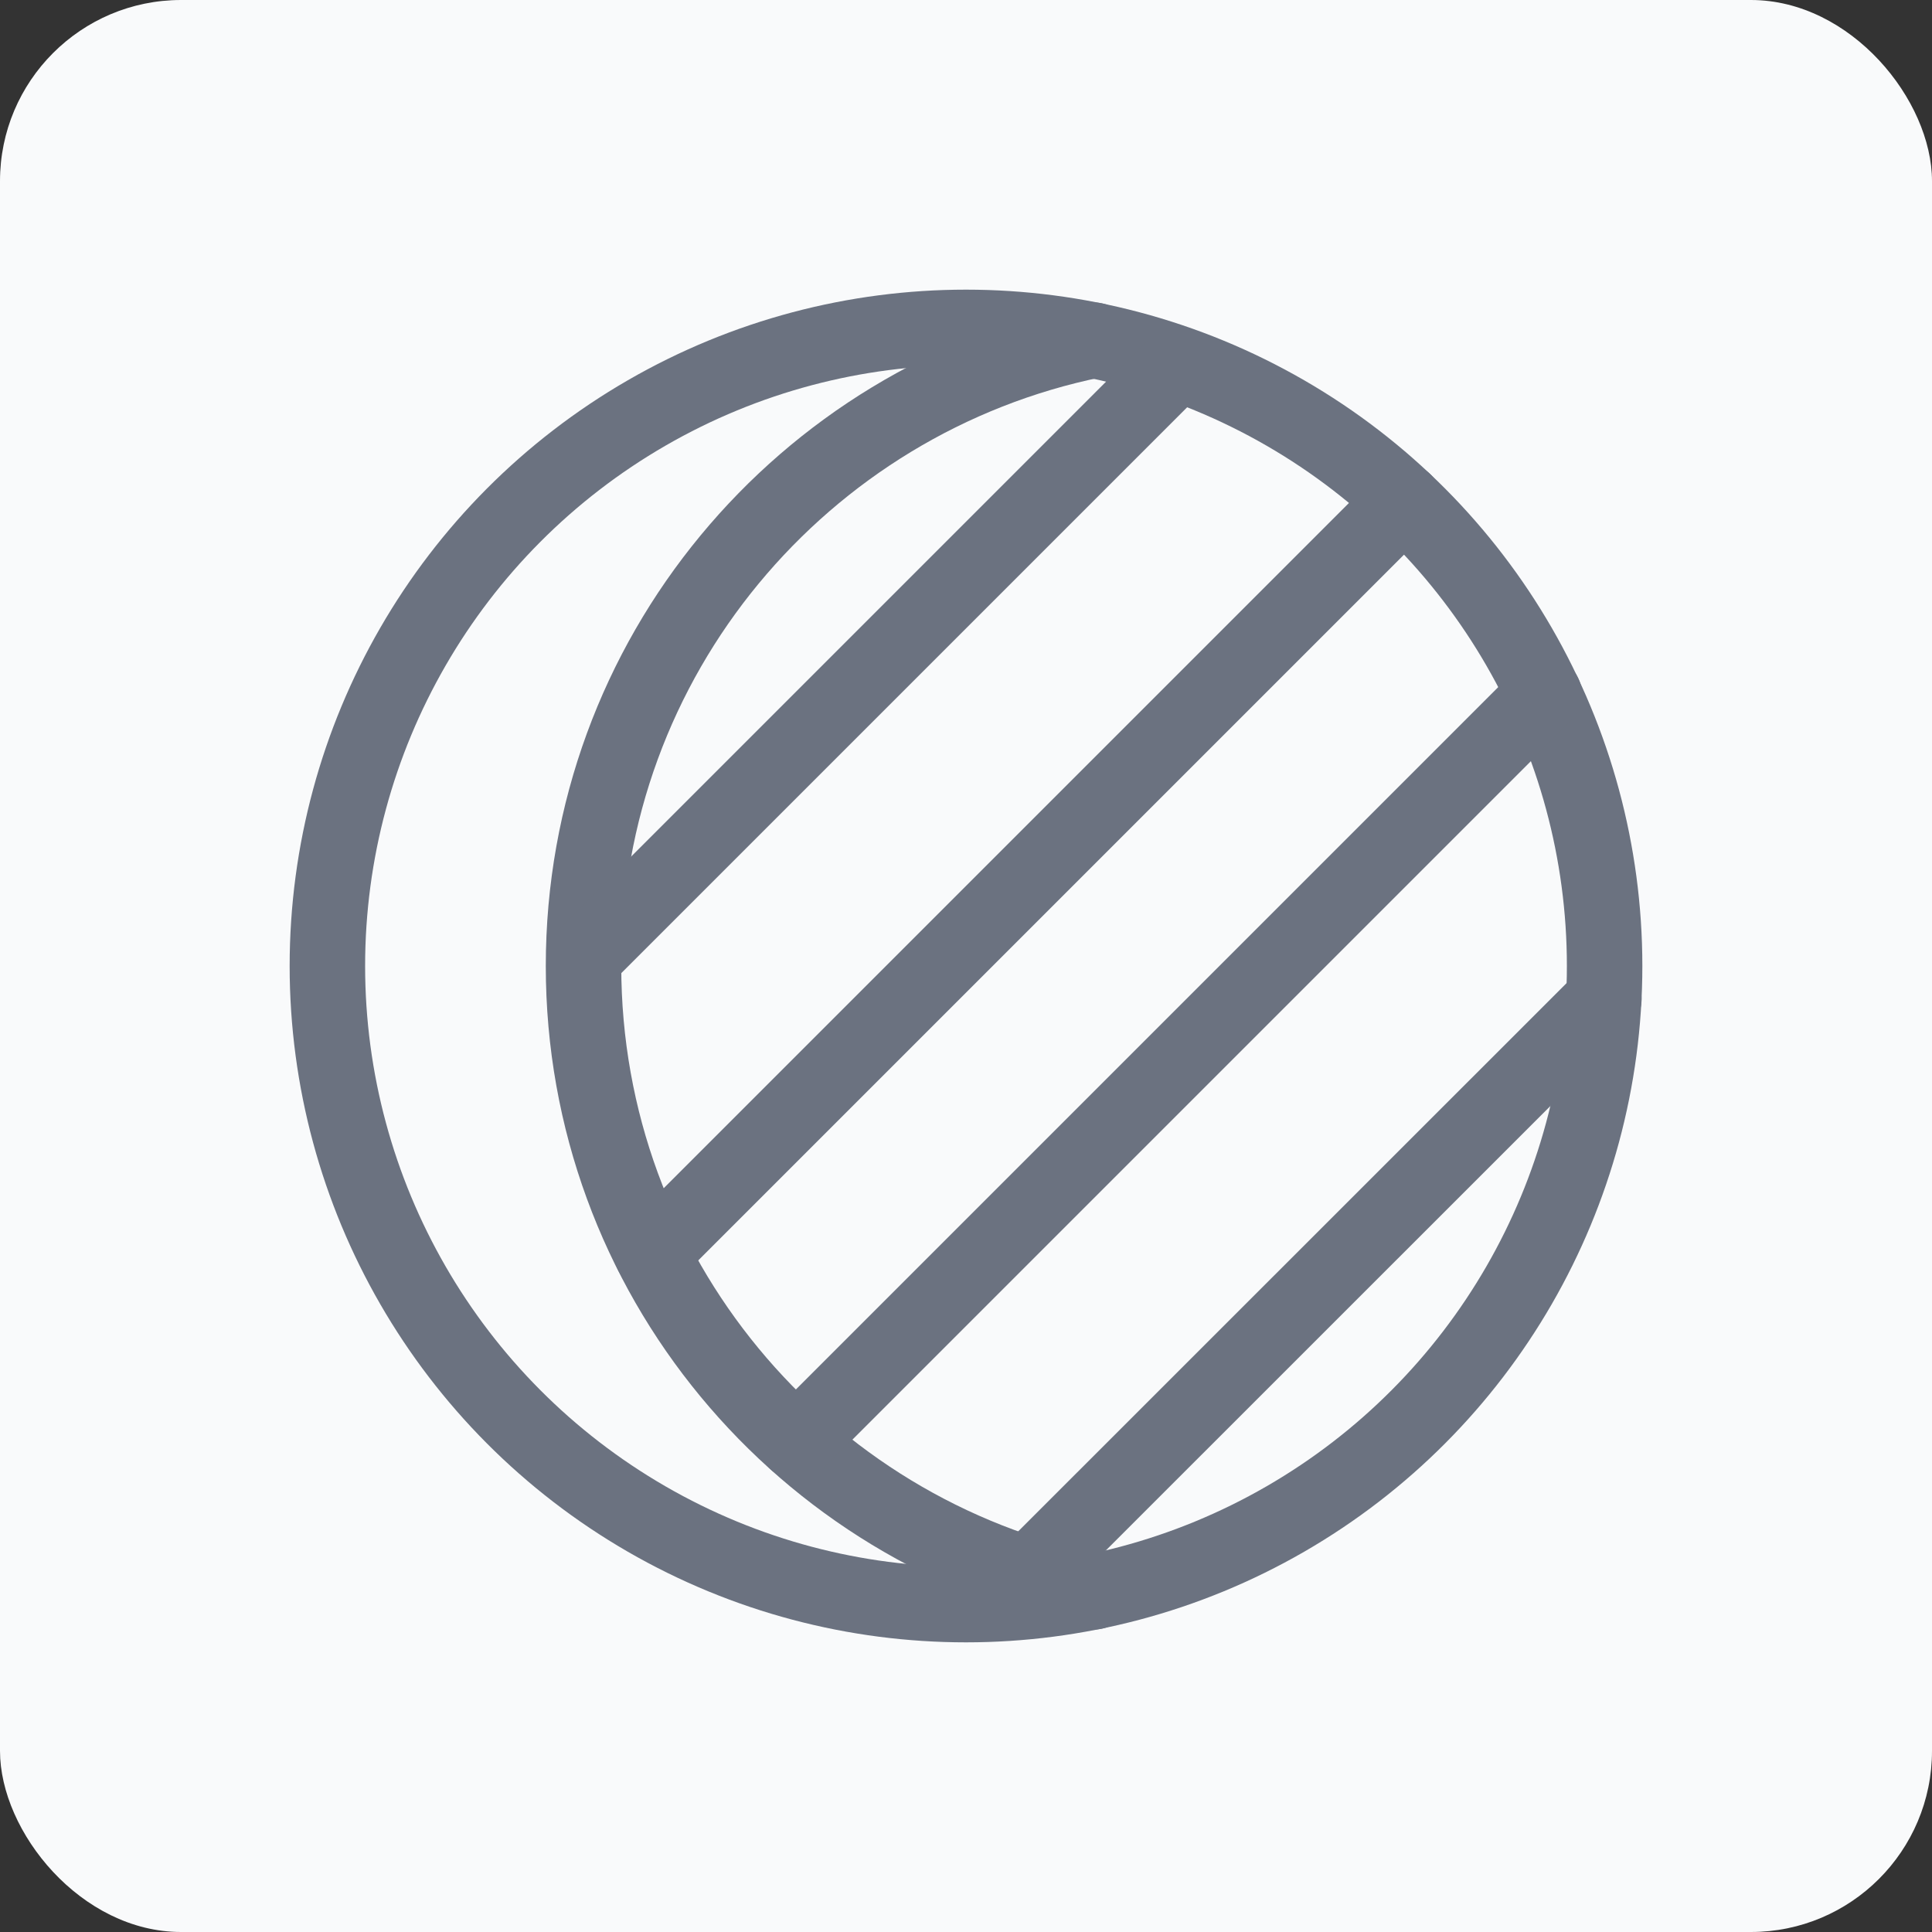
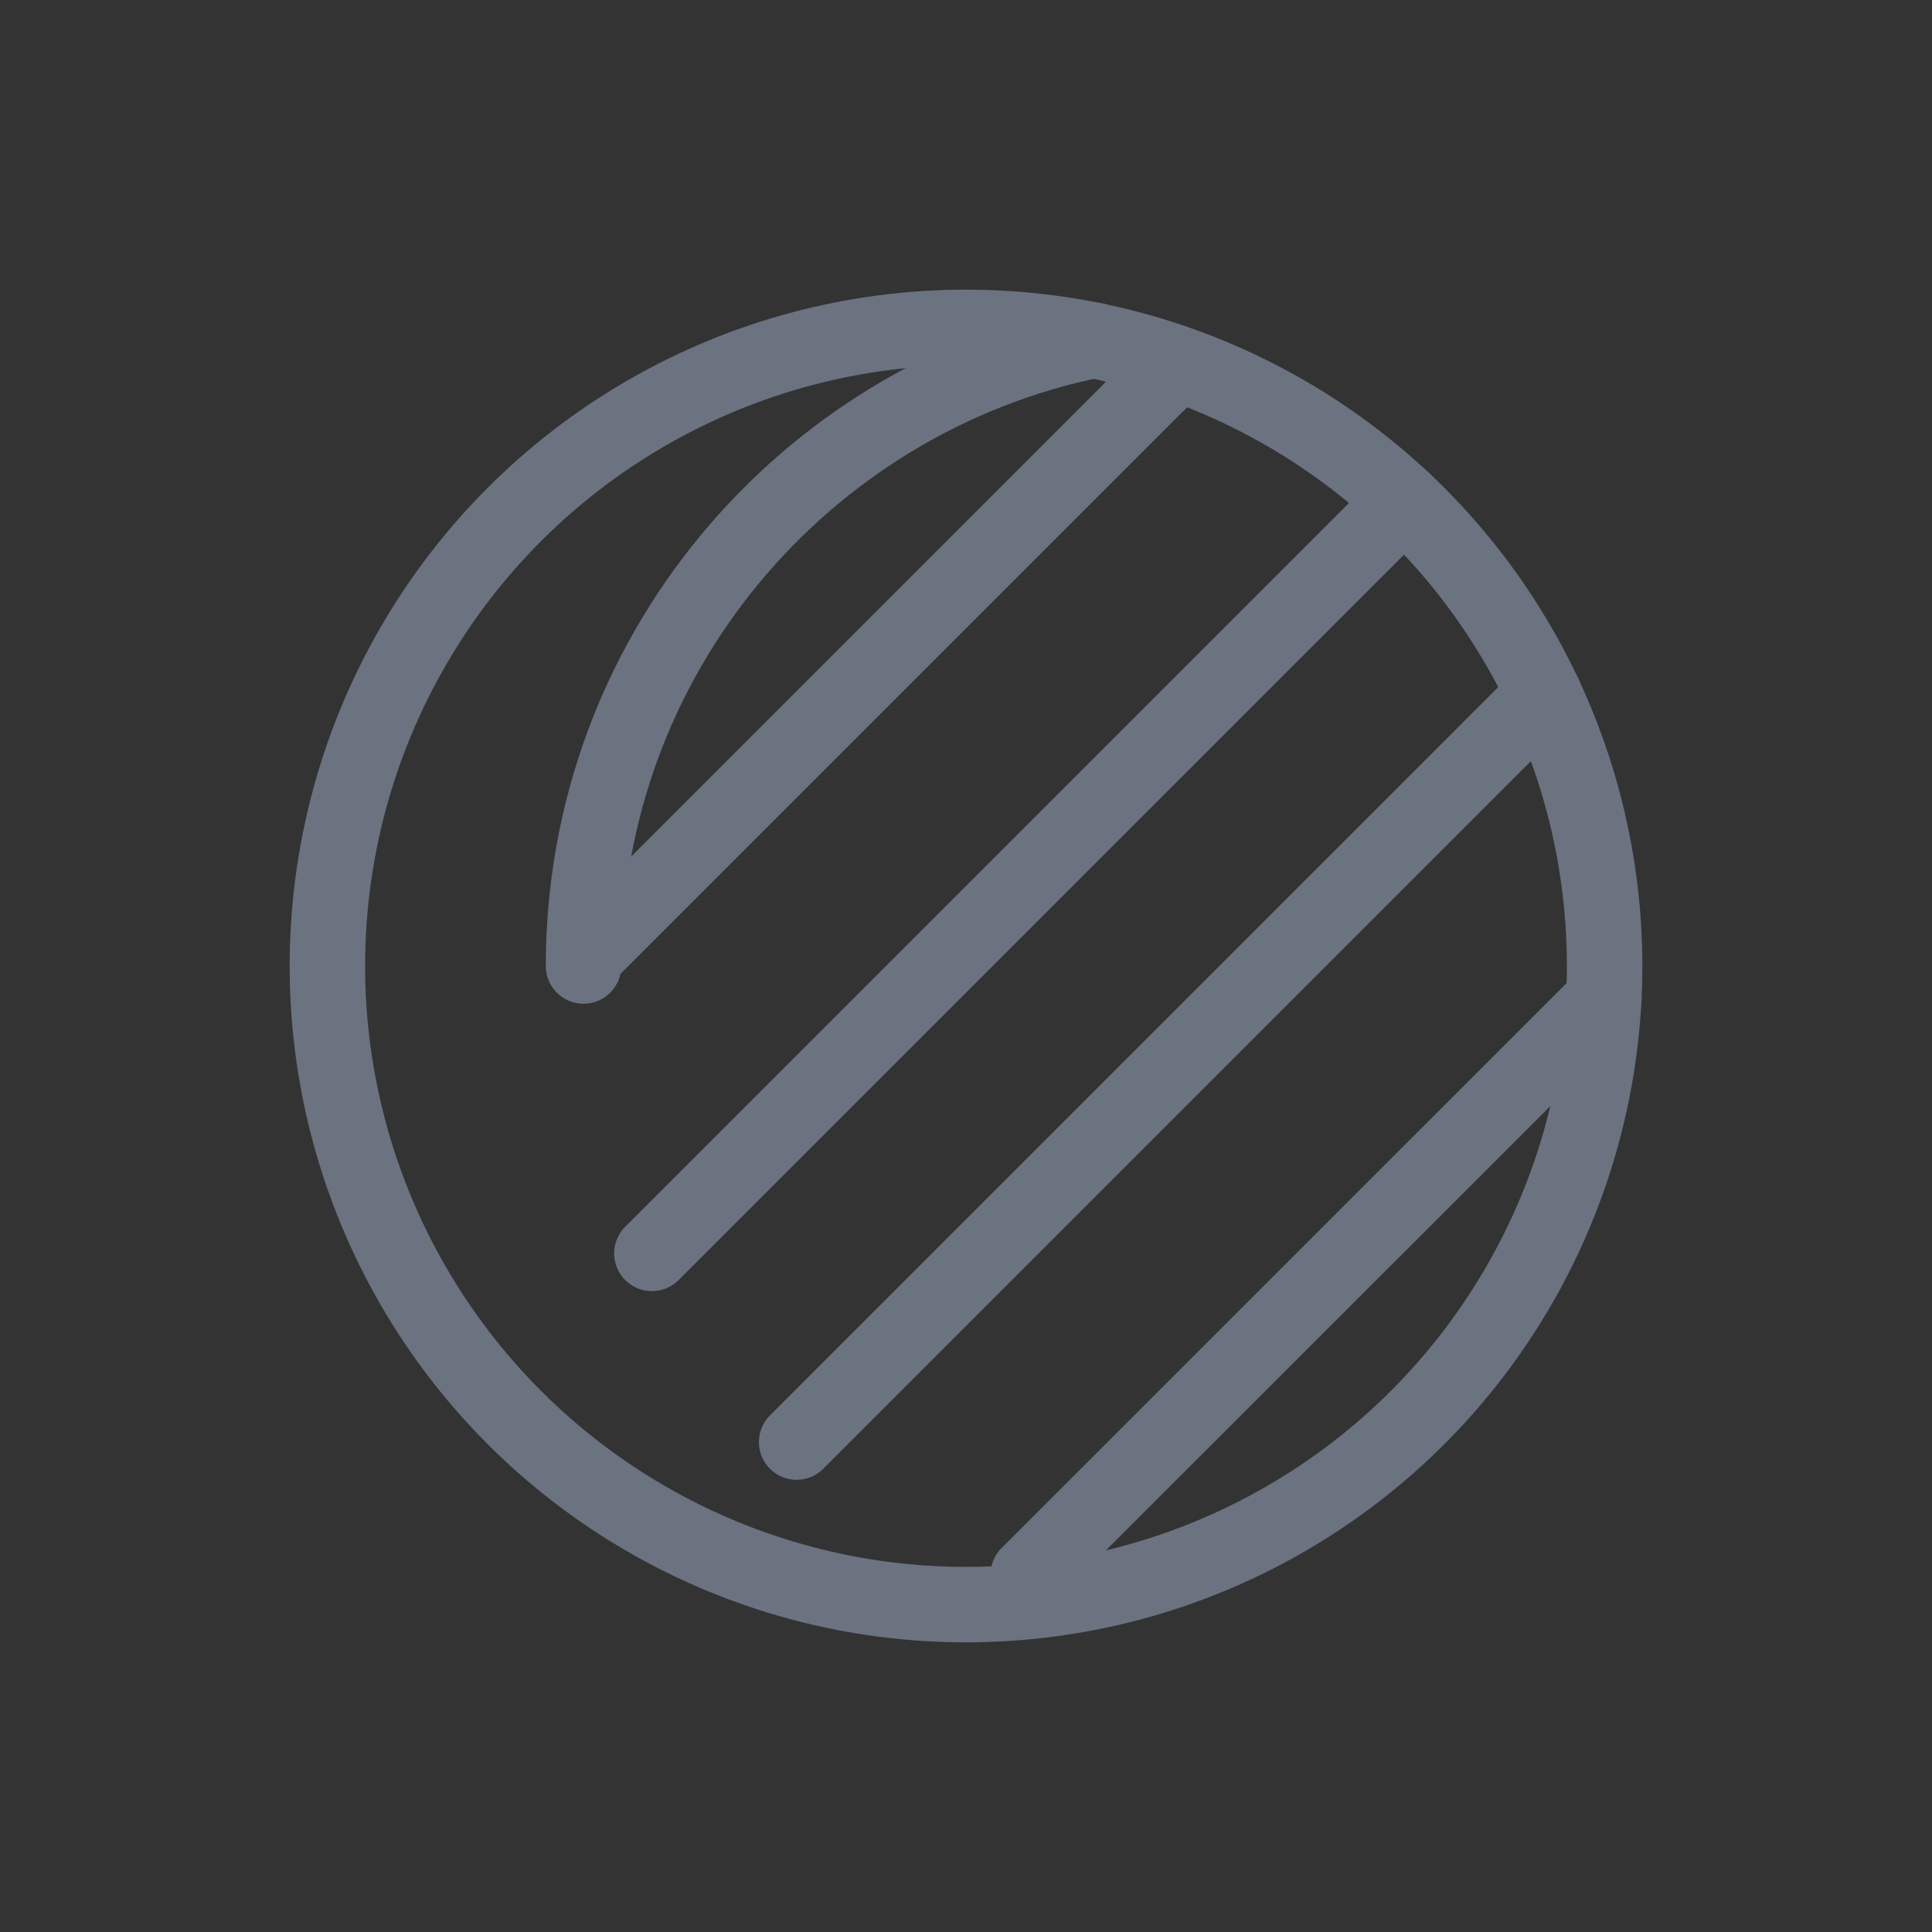
<svg xmlns="http://www.w3.org/2000/svg" viewBox="0 0 128 128">
  <rect x="0" y="0" width="128" height="128" fill="#333333" stroke="none" />
  <defs>
    <style>
      .cls-1 {
        fill: none;
        stroke: #6b7280;
        stroke-linecap: round;
        stroke-linejoin: round;
        stroke-width: 5px;
      }

      .cls-2 {
        fill: #f9fafb;
      }
    </style>
  </defs>
  <g id="sfondo">
-     <rect class="cls-2" width="128" height="128" rx="12" ry="12" />
-   </g>
+     </g>
  <g id="icone">
    <circle class="cls-1" cx="64" cy="64" r="42.31" />
-     <path class="cls-1" d="M72.49,22.54c-19.3,3.93-33.83,21-33.83,41.46s14.52,37.53,33.83,41.46" />
+     <path class="cls-1" d="M72.49,22.54c-19.3,3.93-33.83,21-33.83,41.46" />
    <line class="cls-1" x1="38.85" y1="63.25" x2="77.87" y2="24.23" />
    <line class="cls-1" x1="43.19" y1="83.04" x2="93.02" y2="33.21" />
    <line class="cls-1" x1="52.78" y1="95.54" x2="102.31" y2="46.01" />
    <line class="cls-1" x1="68.13" y1="104.32" x2="106.26" y2="66.2" />
  </g>
</svg>